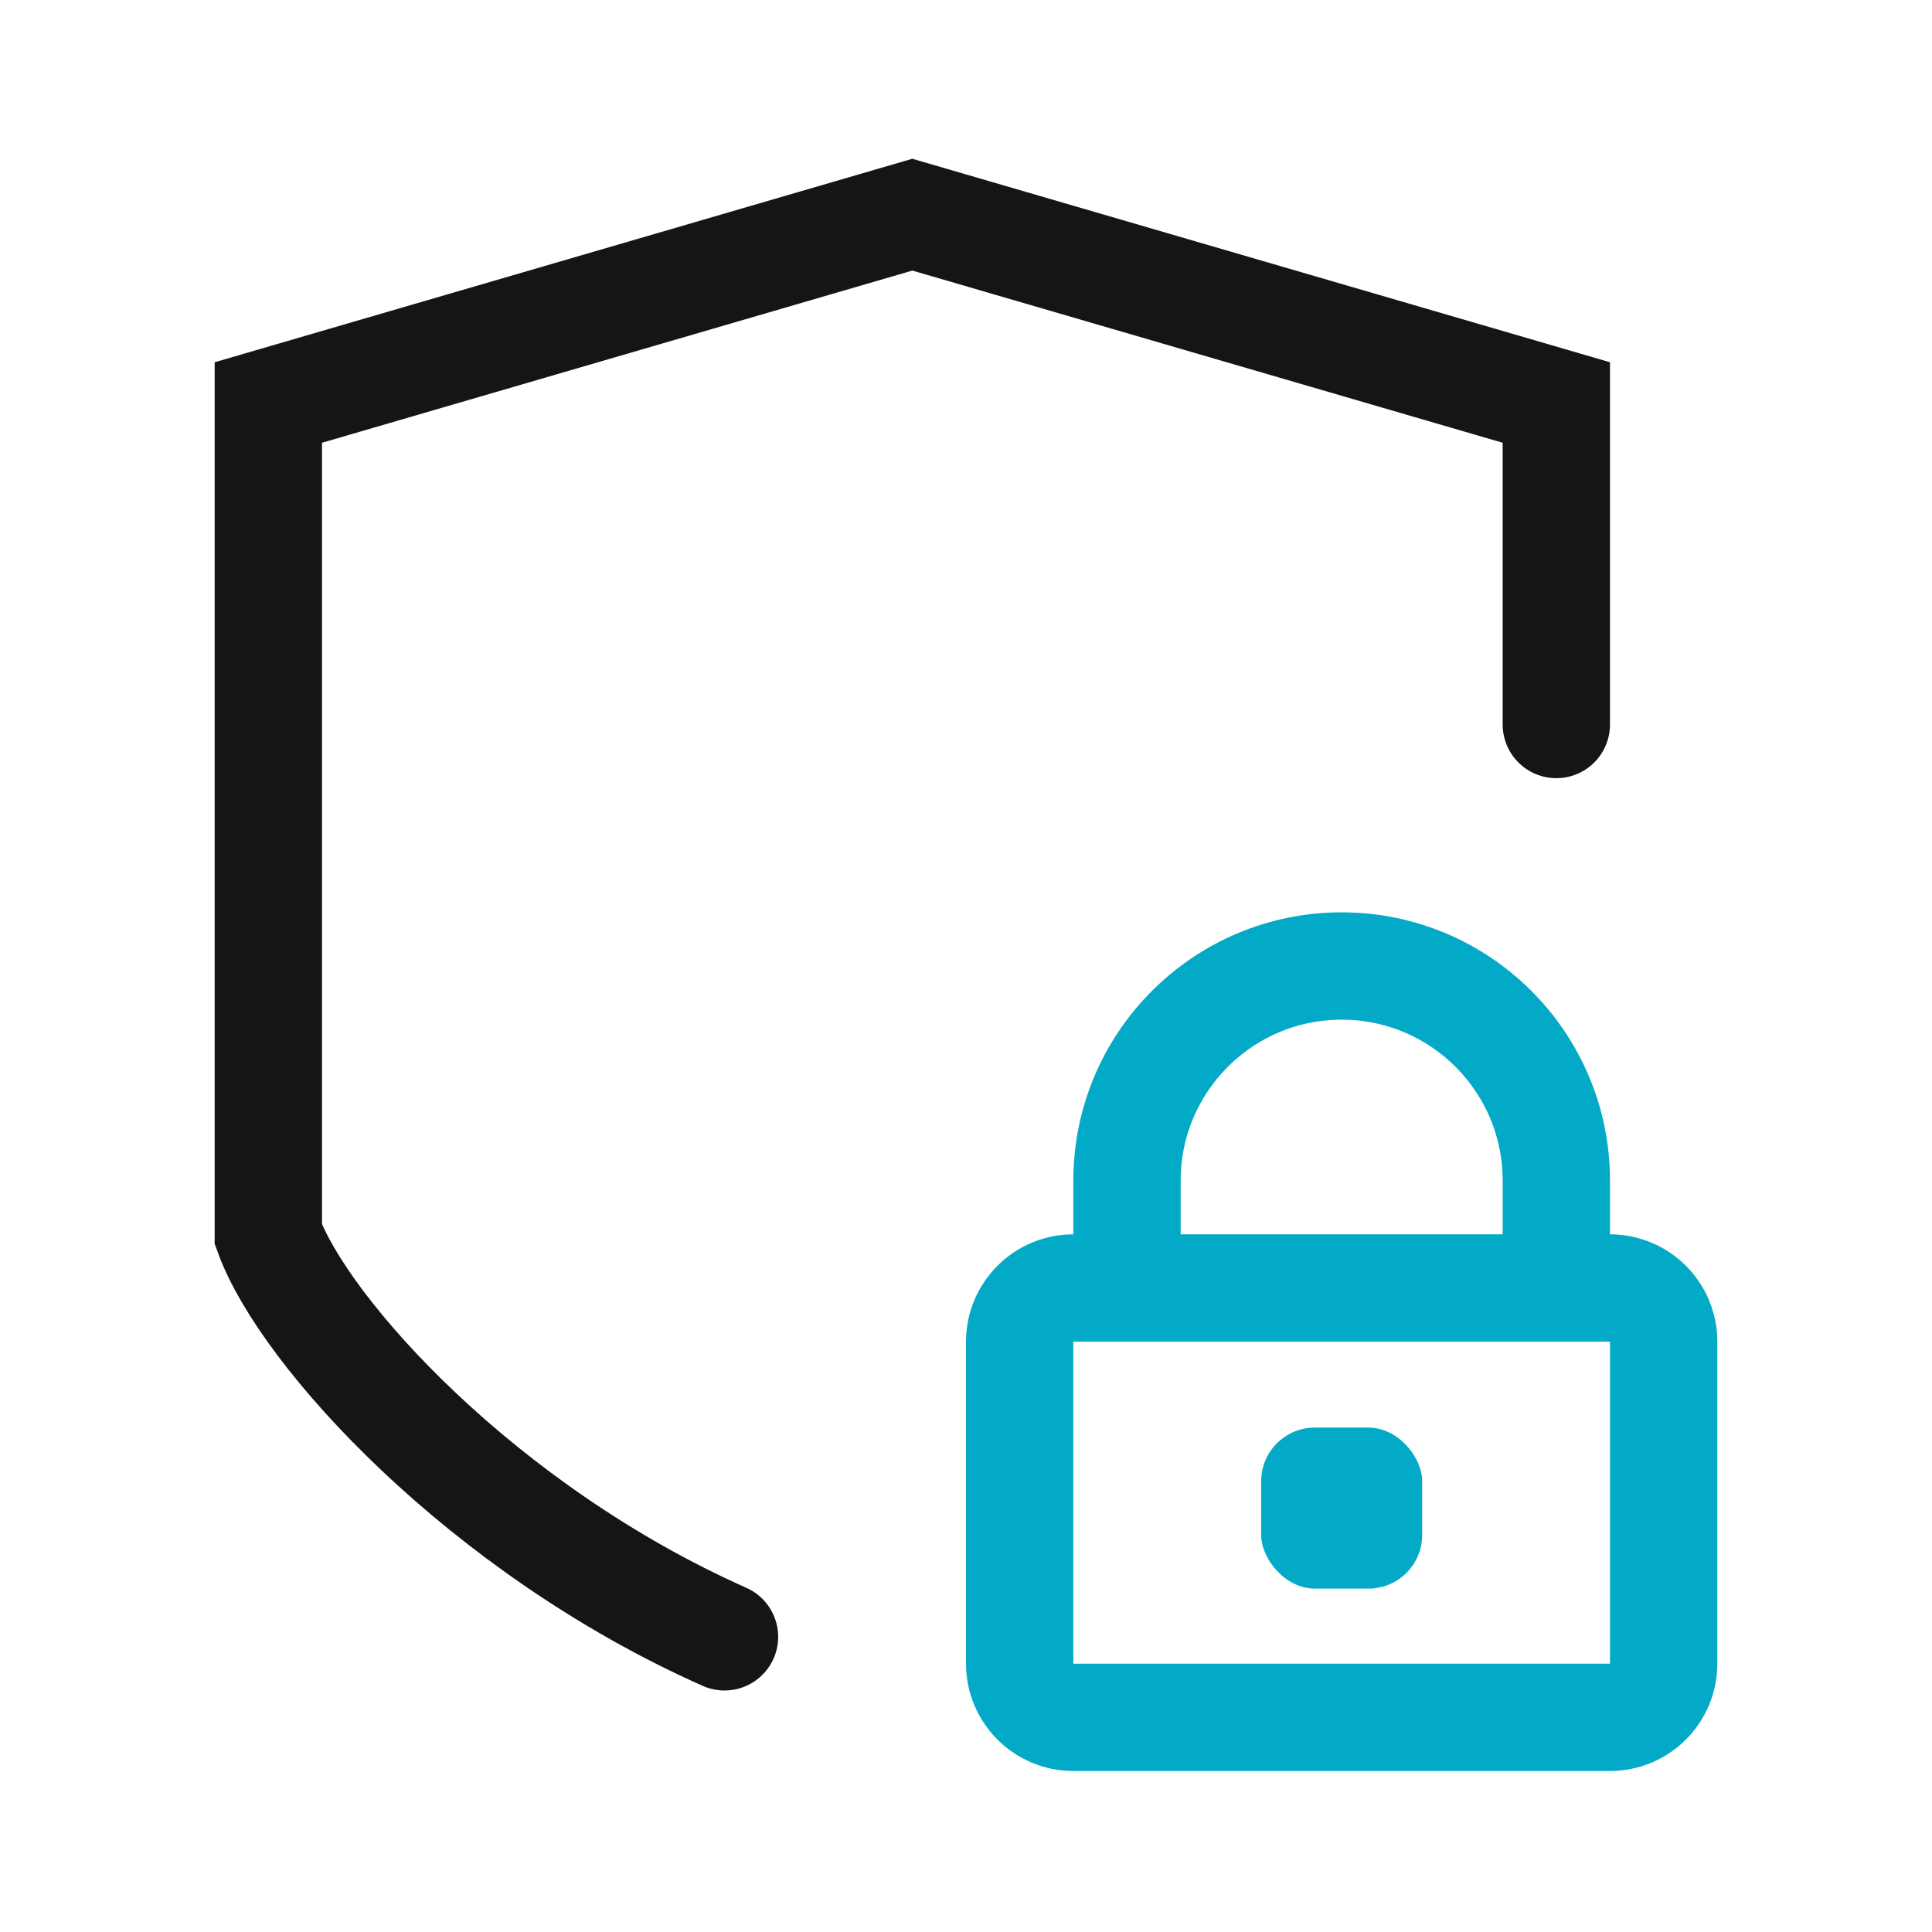
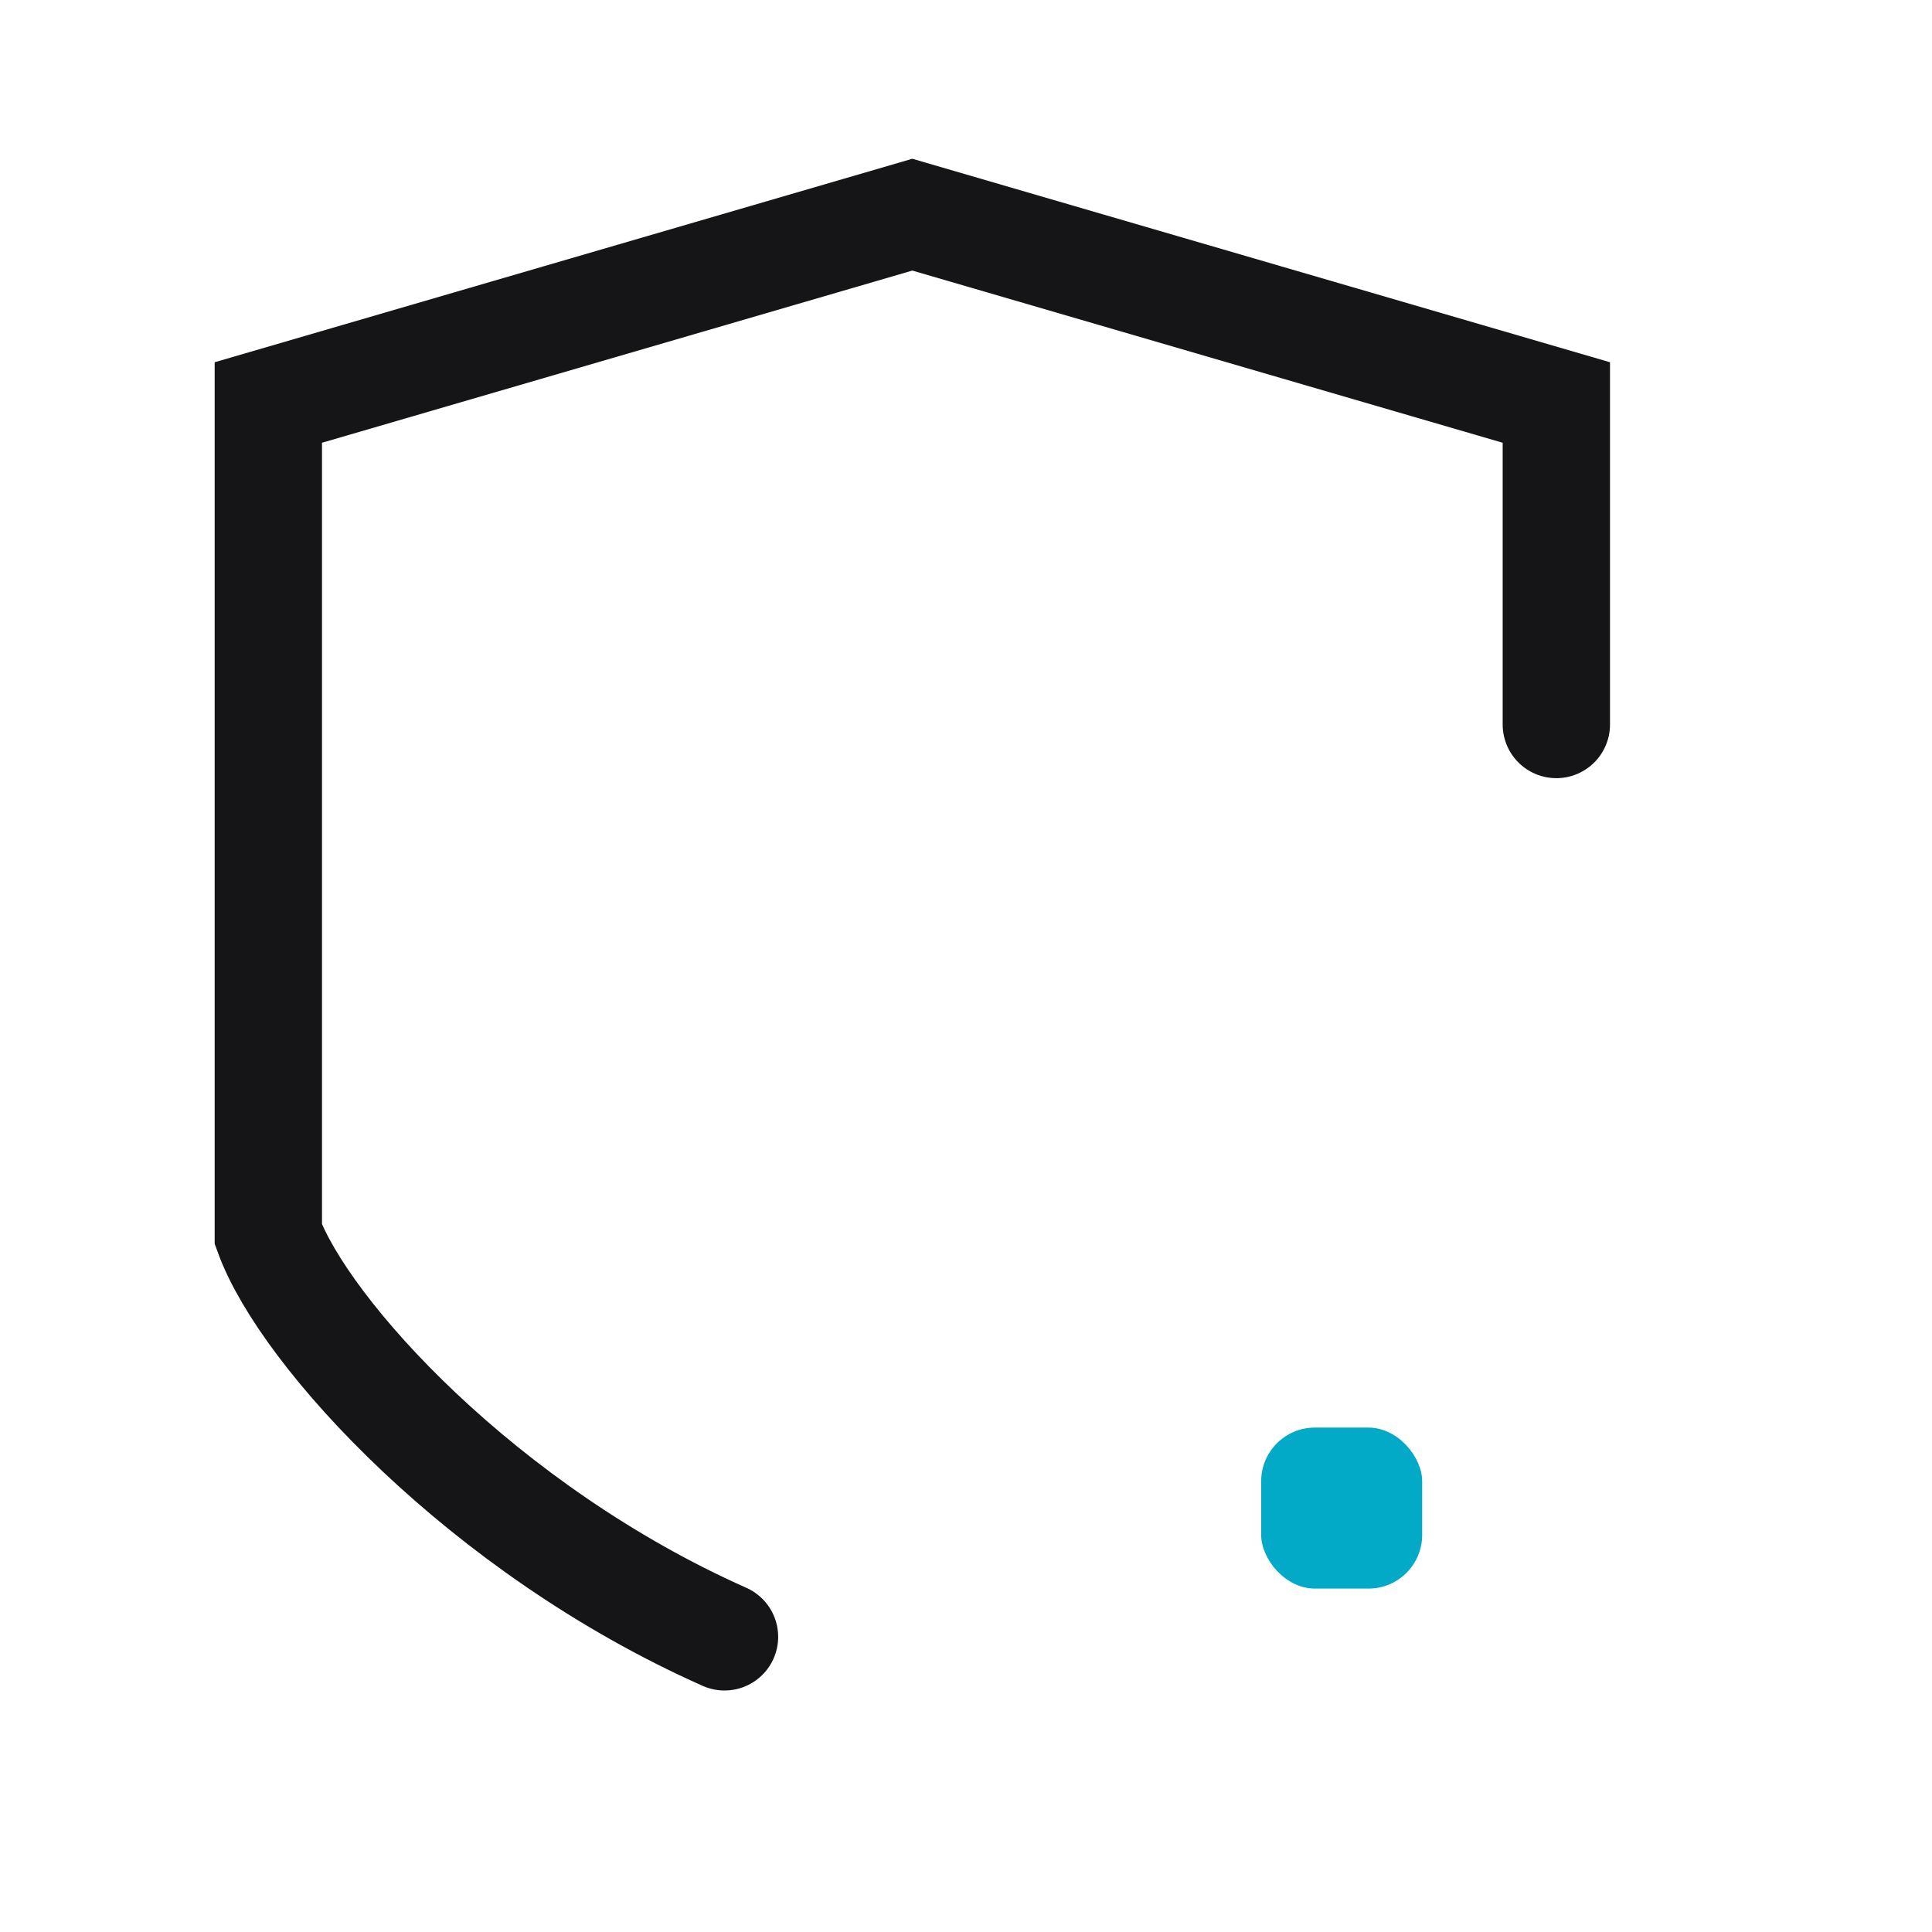
<svg xmlns="http://www.w3.org/2000/svg" width="36" height="36" viewBox="0 0 36 36" fill="none">
  <path d="M13.5 30.5C9 28.5 5.667 24.833 5 23V7.5L17 4L29 7.5V13.5" stroke="#151517" stroke-width="2" stroke-linecap="round" />
-   <path d="M21 24H20C19.448 24 19 24.448 19 25V31C19 31.552 19.448 32 20 32H30C30.552 32 31 31.552 31 31V25C31 24.448 30.552 24 30 24H29M21 24V22C21 19.791 22.791 18 25 18V18C27.209 18 29 19.791 29 22V24M21 24H29" stroke="#03AAC7" stroke-width="2" stroke-linecap="round" />
  <rect x="23.5" y="26.601" width="3" height="3" rx="1" fill="#03AAC7" />
</svg>